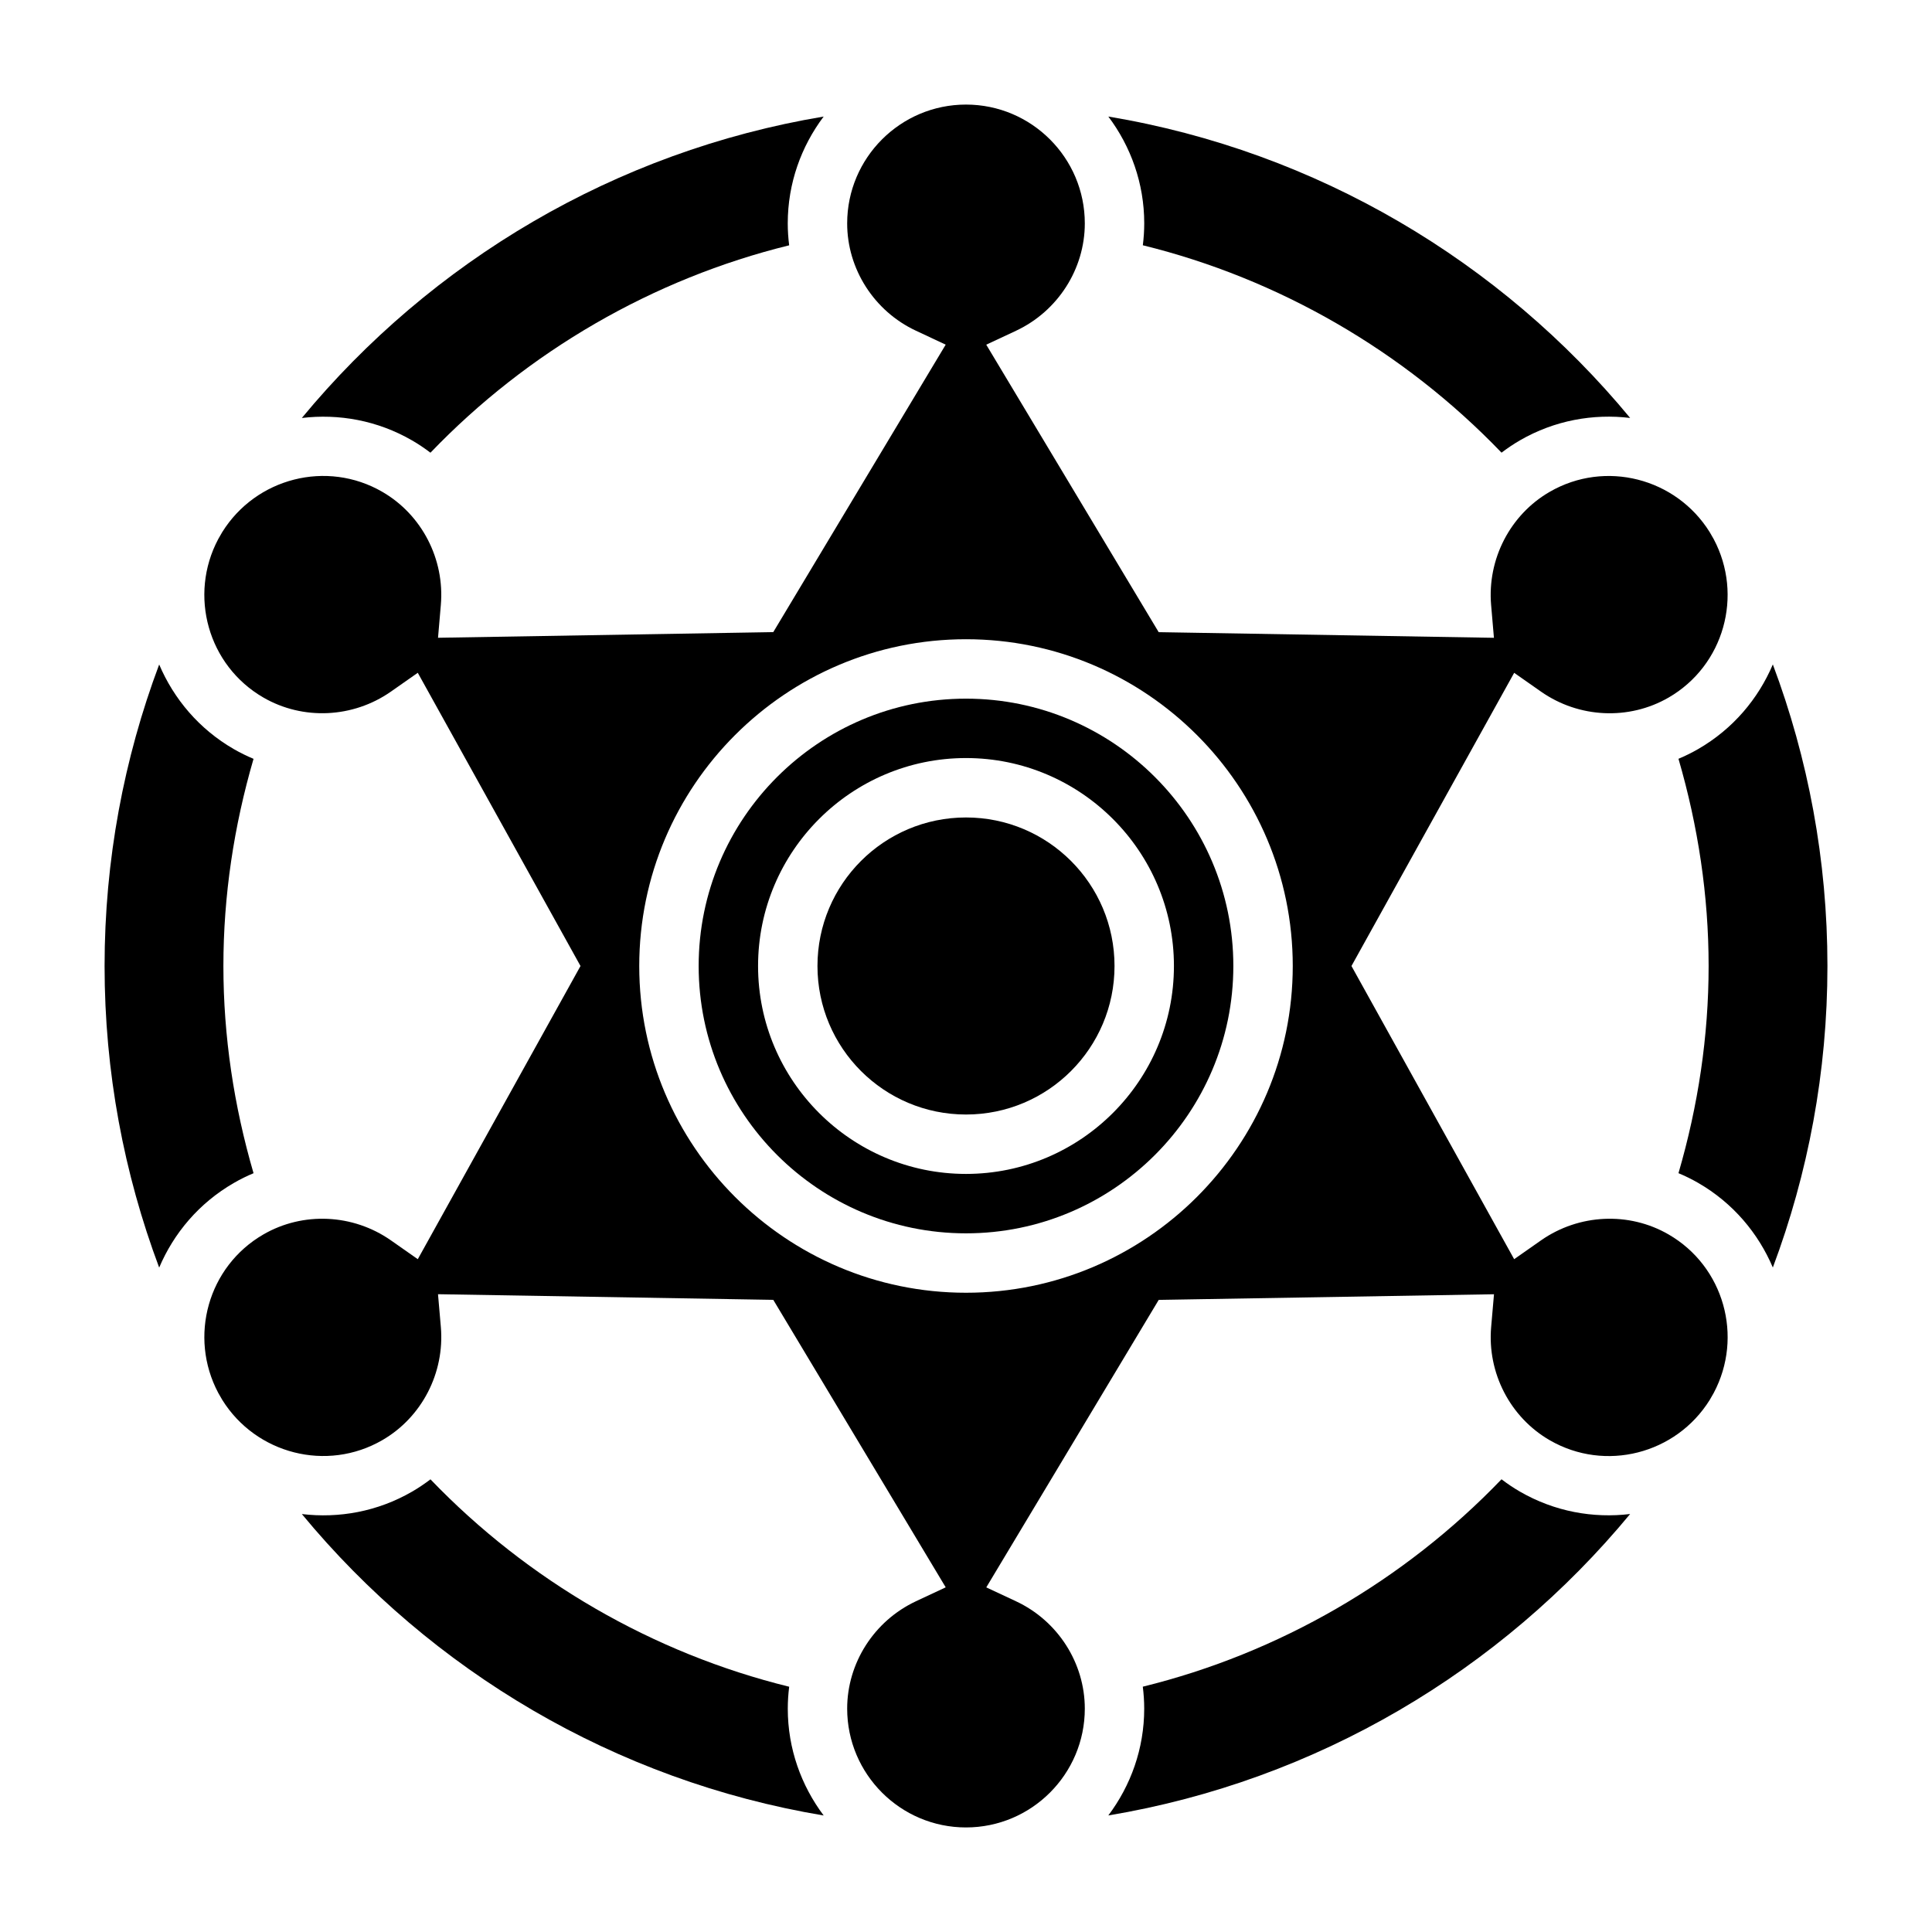
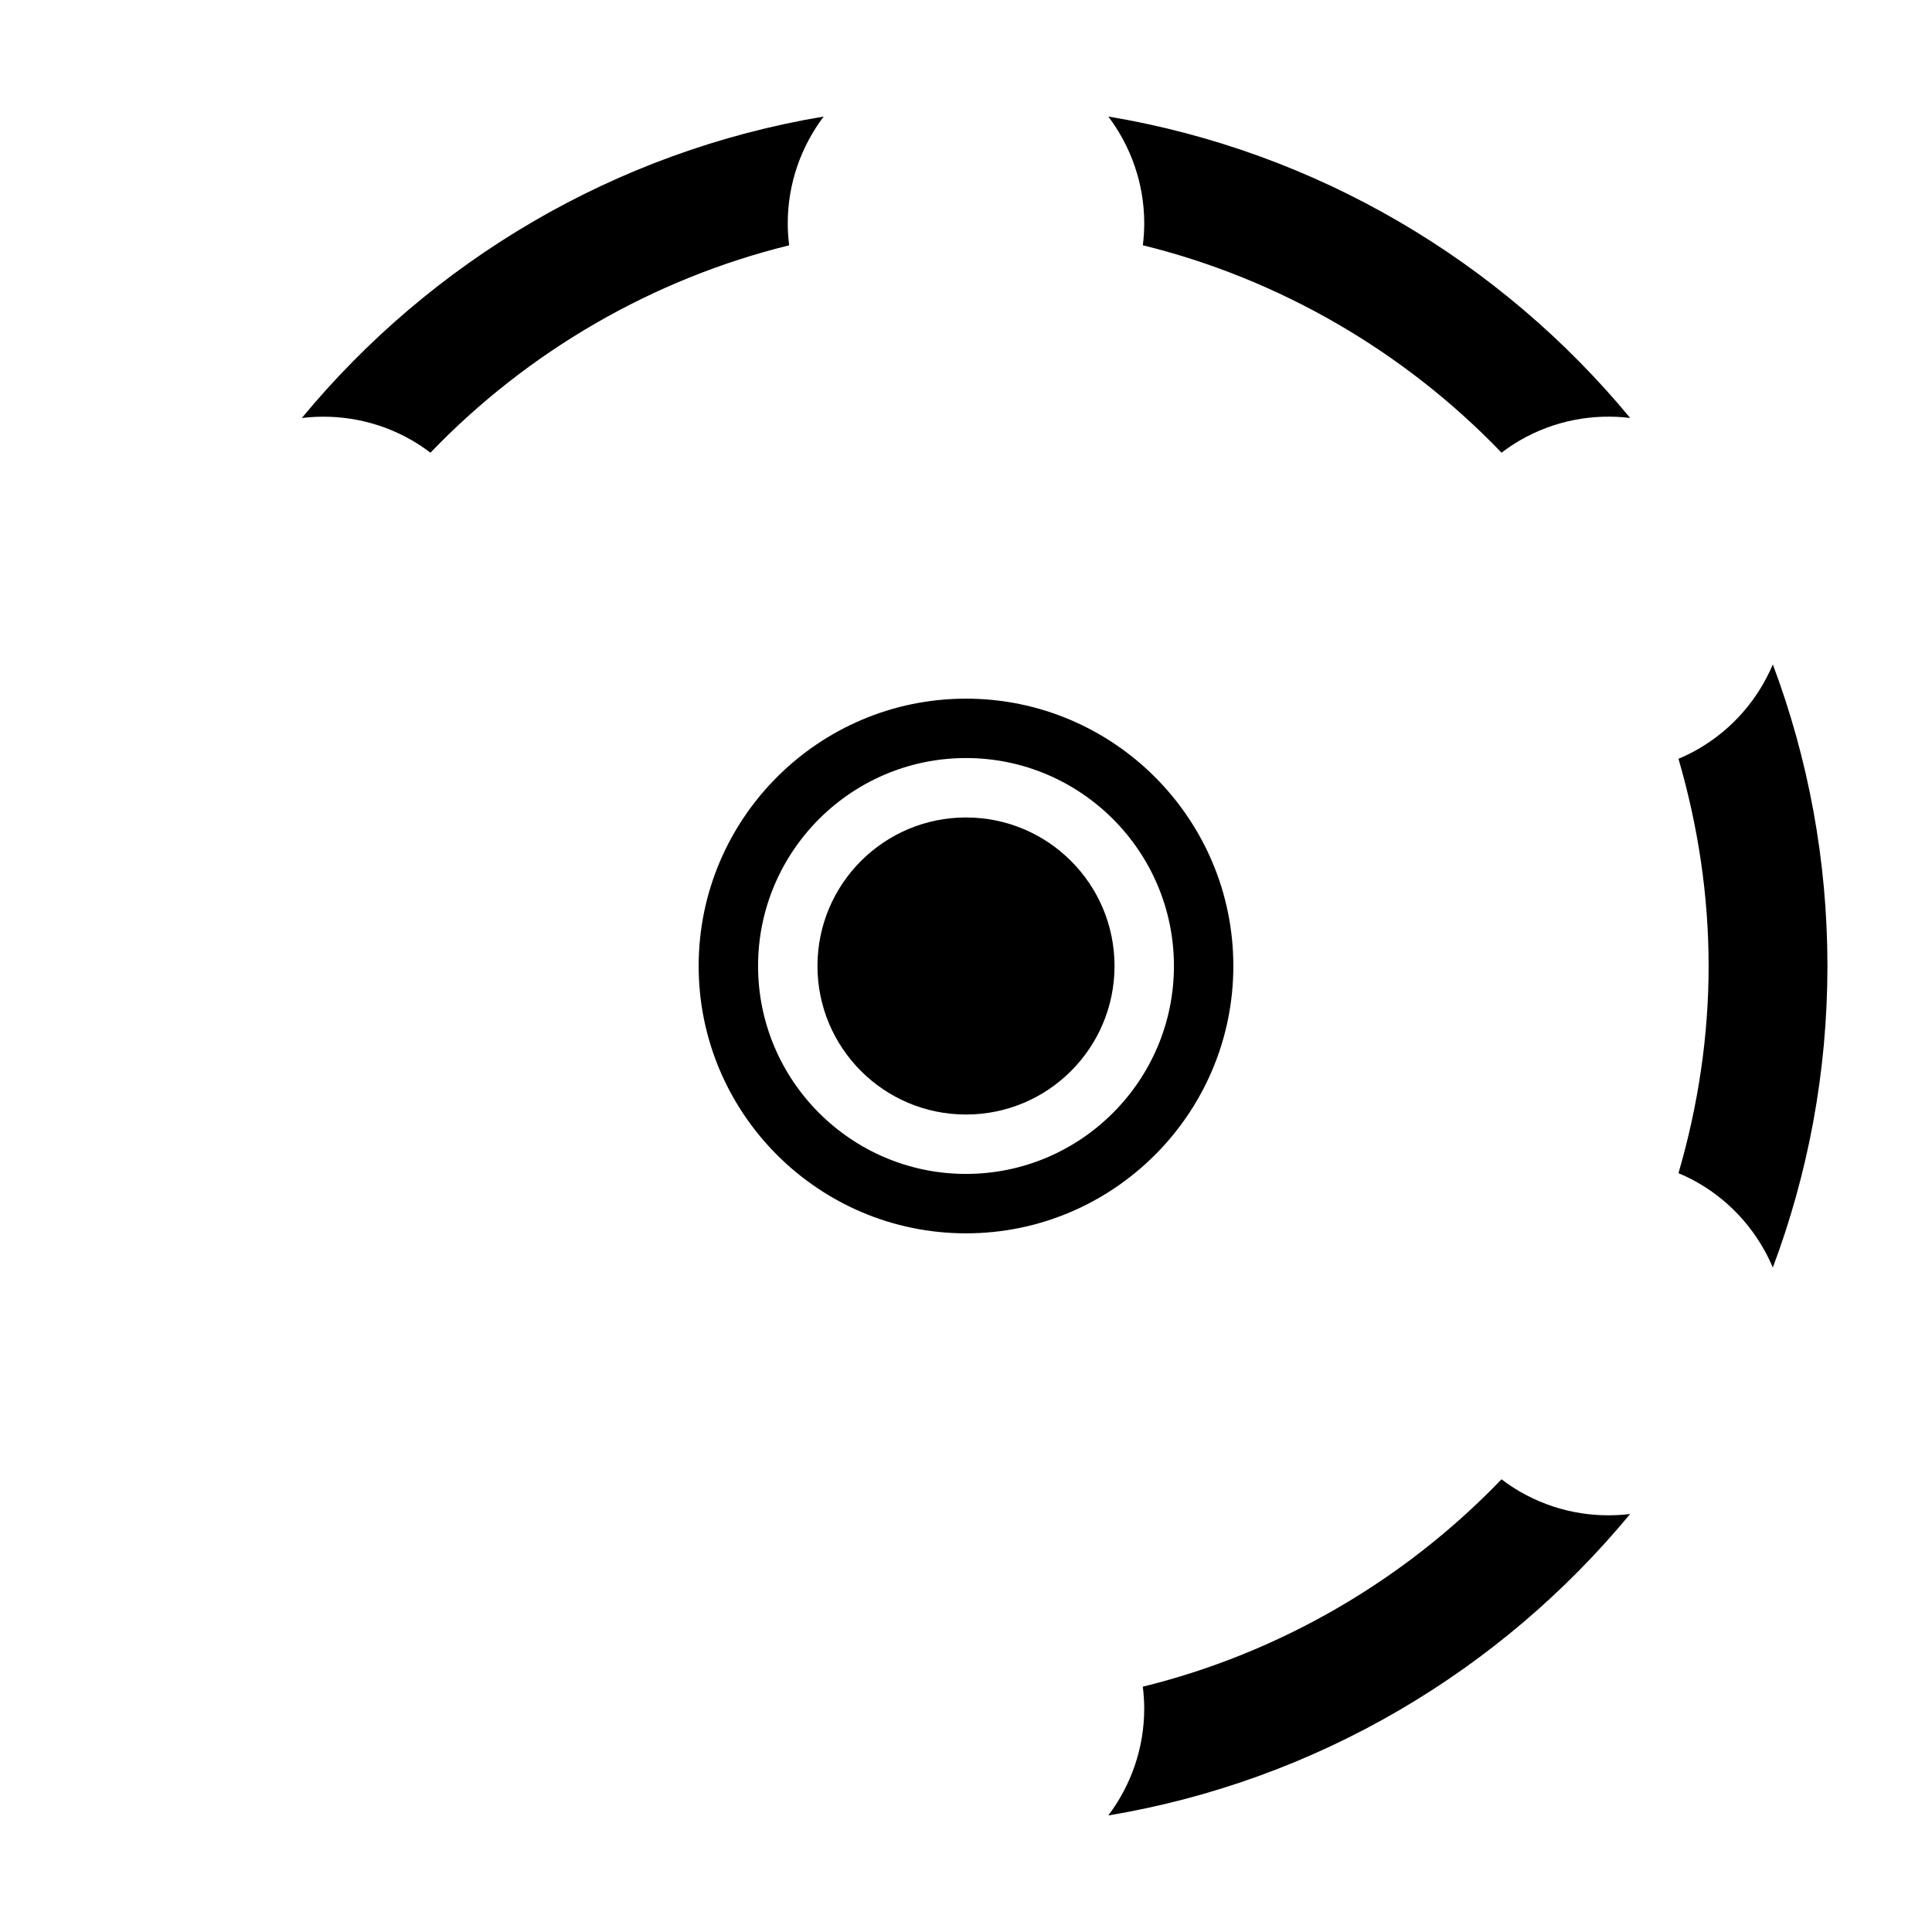
<svg xmlns="http://www.w3.org/2000/svg" fill="#000000" width="800px" height="800px" version="1.1" viewBox="144 144 512 512">
  <g>
-     <path d="m211.19 454.91c-5.203-17.855-7.988-36.266-7.988-54.906s2.785-37.055 7.988-54.906c-1.785-0.746-3.535-1.605-5.234-2.582-9.211-5.32-15.902-13.312-19.773-22.418-9.328 24.879-14.469 51.801-14.469 79.906 0 28.102 5.141 55.027 14.469 79.918 3.863-9.109 10.555-17.098 19.773-22.418 1.699-0.988 3.449-1.848 5.234-2.594z" />
-     <path d="m353.14 591c-36.016-8.848-69.234-28.055-95.062-54.961-1.551 1.18-3.18 2.281-4.894 3.273-9.172 5.297-19.398 7.102-29.191 5.926 34.297 41.492 82.965 70.645 138.29 79.887-5.938-7.91-9.512-17.695-9.512-28.32 0-1.953 0.133-3.891 0.371-5.805z" />
    <path d="m546.81 539.3c-1.715-0.992-3.336-2.086-4.894-3.273-25.828 26.914-59.047 46.113-95.062 54.961 0.242 1.922 0.375 3.859 0.375 5.812 0 10.629-3.574 20.414-9.516 28.316 55.324-9.242 103.99-38.398 138.29-79.887-9.789 1.18-20.012-0.629-29.191-5.93z" />
    <path d="m253.18 260.7c1.715 0.992 3.336 2.086 4.894 3.273 25.828-26.914 59.047-46.113 95.062-54.961-0.242-1.922-0.375-3.859-0.375-5.809 0-10.629 3.574-20.414 9.516-28.316-55.32 9.242-103.99 38.398-138.29 79.883 9.785-1.172 20.012 0.633 29.188 5.93z" />
    <path d="m446.86 209c36.016 8.848 69.234 28.055 95.062 54.961 1.551-1.18 3.18-2.281 4.894-3.273 9.172-5.297 19.398-7.102 29.191-5.926-34.297-41.48-82.969-70.637-138.29-79.879 5.941 7.902 9.516 17.688 9.516 28.316 0 1.949-0.133 3.887-0.371 5.801z" />
-     <path d="m586.17 471.13c-10.484-6.062-23.727-5.434-33.754 1.559l-7.148 5.008-43.117-77.695 43.121-77.695 7.148 5.008c10.027 7 23.27 7.613 33.754 1.559 14.711-8.492 19.883-27.129 11.973-42.012-0.355-0.621-0.707-1.242-1.07-1.859-8.926-14.312-27.672-19.176-42.391-10.66-10.469 6.047-16.562 17.82-15.523 29.992l0.746 8.691-88.844-1.496-45.695-76.184 7.902-3.699c11.066-5.191 18.215-16.355 18.215-28.445 0-17.367-14.121-31.488-31.488-31.488s-31.488 14.121-31.488 31.488c0 12.09 7.148 23.254 18.207 28.434l7.902 3.699-45.695 76.184-88.844 1.496 0.746-8.691c1.047-12.172-5.055-23.945-15.523-29.992-14.719-8.508-33.457-3.66-42.391 10.66-0.363 0.613-0.715 1.234-1.07 1.859-7.91 14.887-2.738 33.52 11.973 42.012 10.484 6.062 23.727 5.434 33.754-1.559l7.148-5.008 43.125 77.707-43.121 77.695-7.148-5.008c-10.035-7-23.277-7.621-33.754-1.559-14.711 8.492-19.883 27.129-11.973 42.012 0.355 0.621 0.707 1.242 1.07 1.859 8.926 14.305 27.664 19.168 42.391 10.66 10.477-6.055 16.562-17.82 15.523-29.992l-0.754-8.691 88.852 1.496 45.695 76.184-7.902 3.699c-11.062 5.191-18.211 16.352-18.211 28.445 0 17.367 14.121 31.488 31.488 31.488s31.488-14.121 31.488-31.488c0-12.09-7.148-23.254-18.207-28.434l-7.902-3.699 45.695-76.184 88.852-1.496-0.754 8.691c-1.047 12.172 5.047 23.938 15.523 29.992 14.719 8.508 33.465 3.66 42.391-10.66 0.363-0.613 0.715-1.242 1.07-1.867 7.91-14.887 2.734-33.52-11.984-42.016zm-186.17 15.461c-47.742 0-86.594-38.848-86.594-86.594 0-47.742 38.848-86.594 86.594-86.594 47.742 0 86.594 38.848 86.594 86.594-0.004 47.746-38.852 86.594-86.594 86.594z" />
    <path d="m439.36 400c0 21.738-17.621 39.359-39.359 39.359s-39.363-17.621-39.363-39.359 17.625-39.363 39.363-39.363 39.359 17.625 39.359 39.363" />
    <path d="m613.82 320.08c-3.863 9.109-10.562 17.098-19.773 22.418-1.699 0.984-3.449 1.836-5.234 2.59 5.199 17.855 7.988 36.27 7.988 54.91s-2.785 37.055-7.988 54.906c1.785 0.746 3.535 1.605 5.234 2.582 9.211 5.32 15.902 13.312 19.773 22.418 9.328-24.883 14.469-51.805 14.469-79.906 0-28.105-5.133-55.027-14.469-79.918z" />
    <path d="m400 329.15c-39.07 0-70.848 31.781-70.848 70.848 0 39.07 31.781 70.848 70.848 70.848 39.07 0 70.848-31.781 70.848-70.848s-31.781-70.848-70.848-70.848zm0 125.95c-30.379 0-55.105-24.727-55.105-55.105s24.727-55.105 55.105-55.105 55.105 24.727 55.105 55.105c-0.004 30.379-24.73 55.105-55.105 55.105z" />
  </g>
</svg>